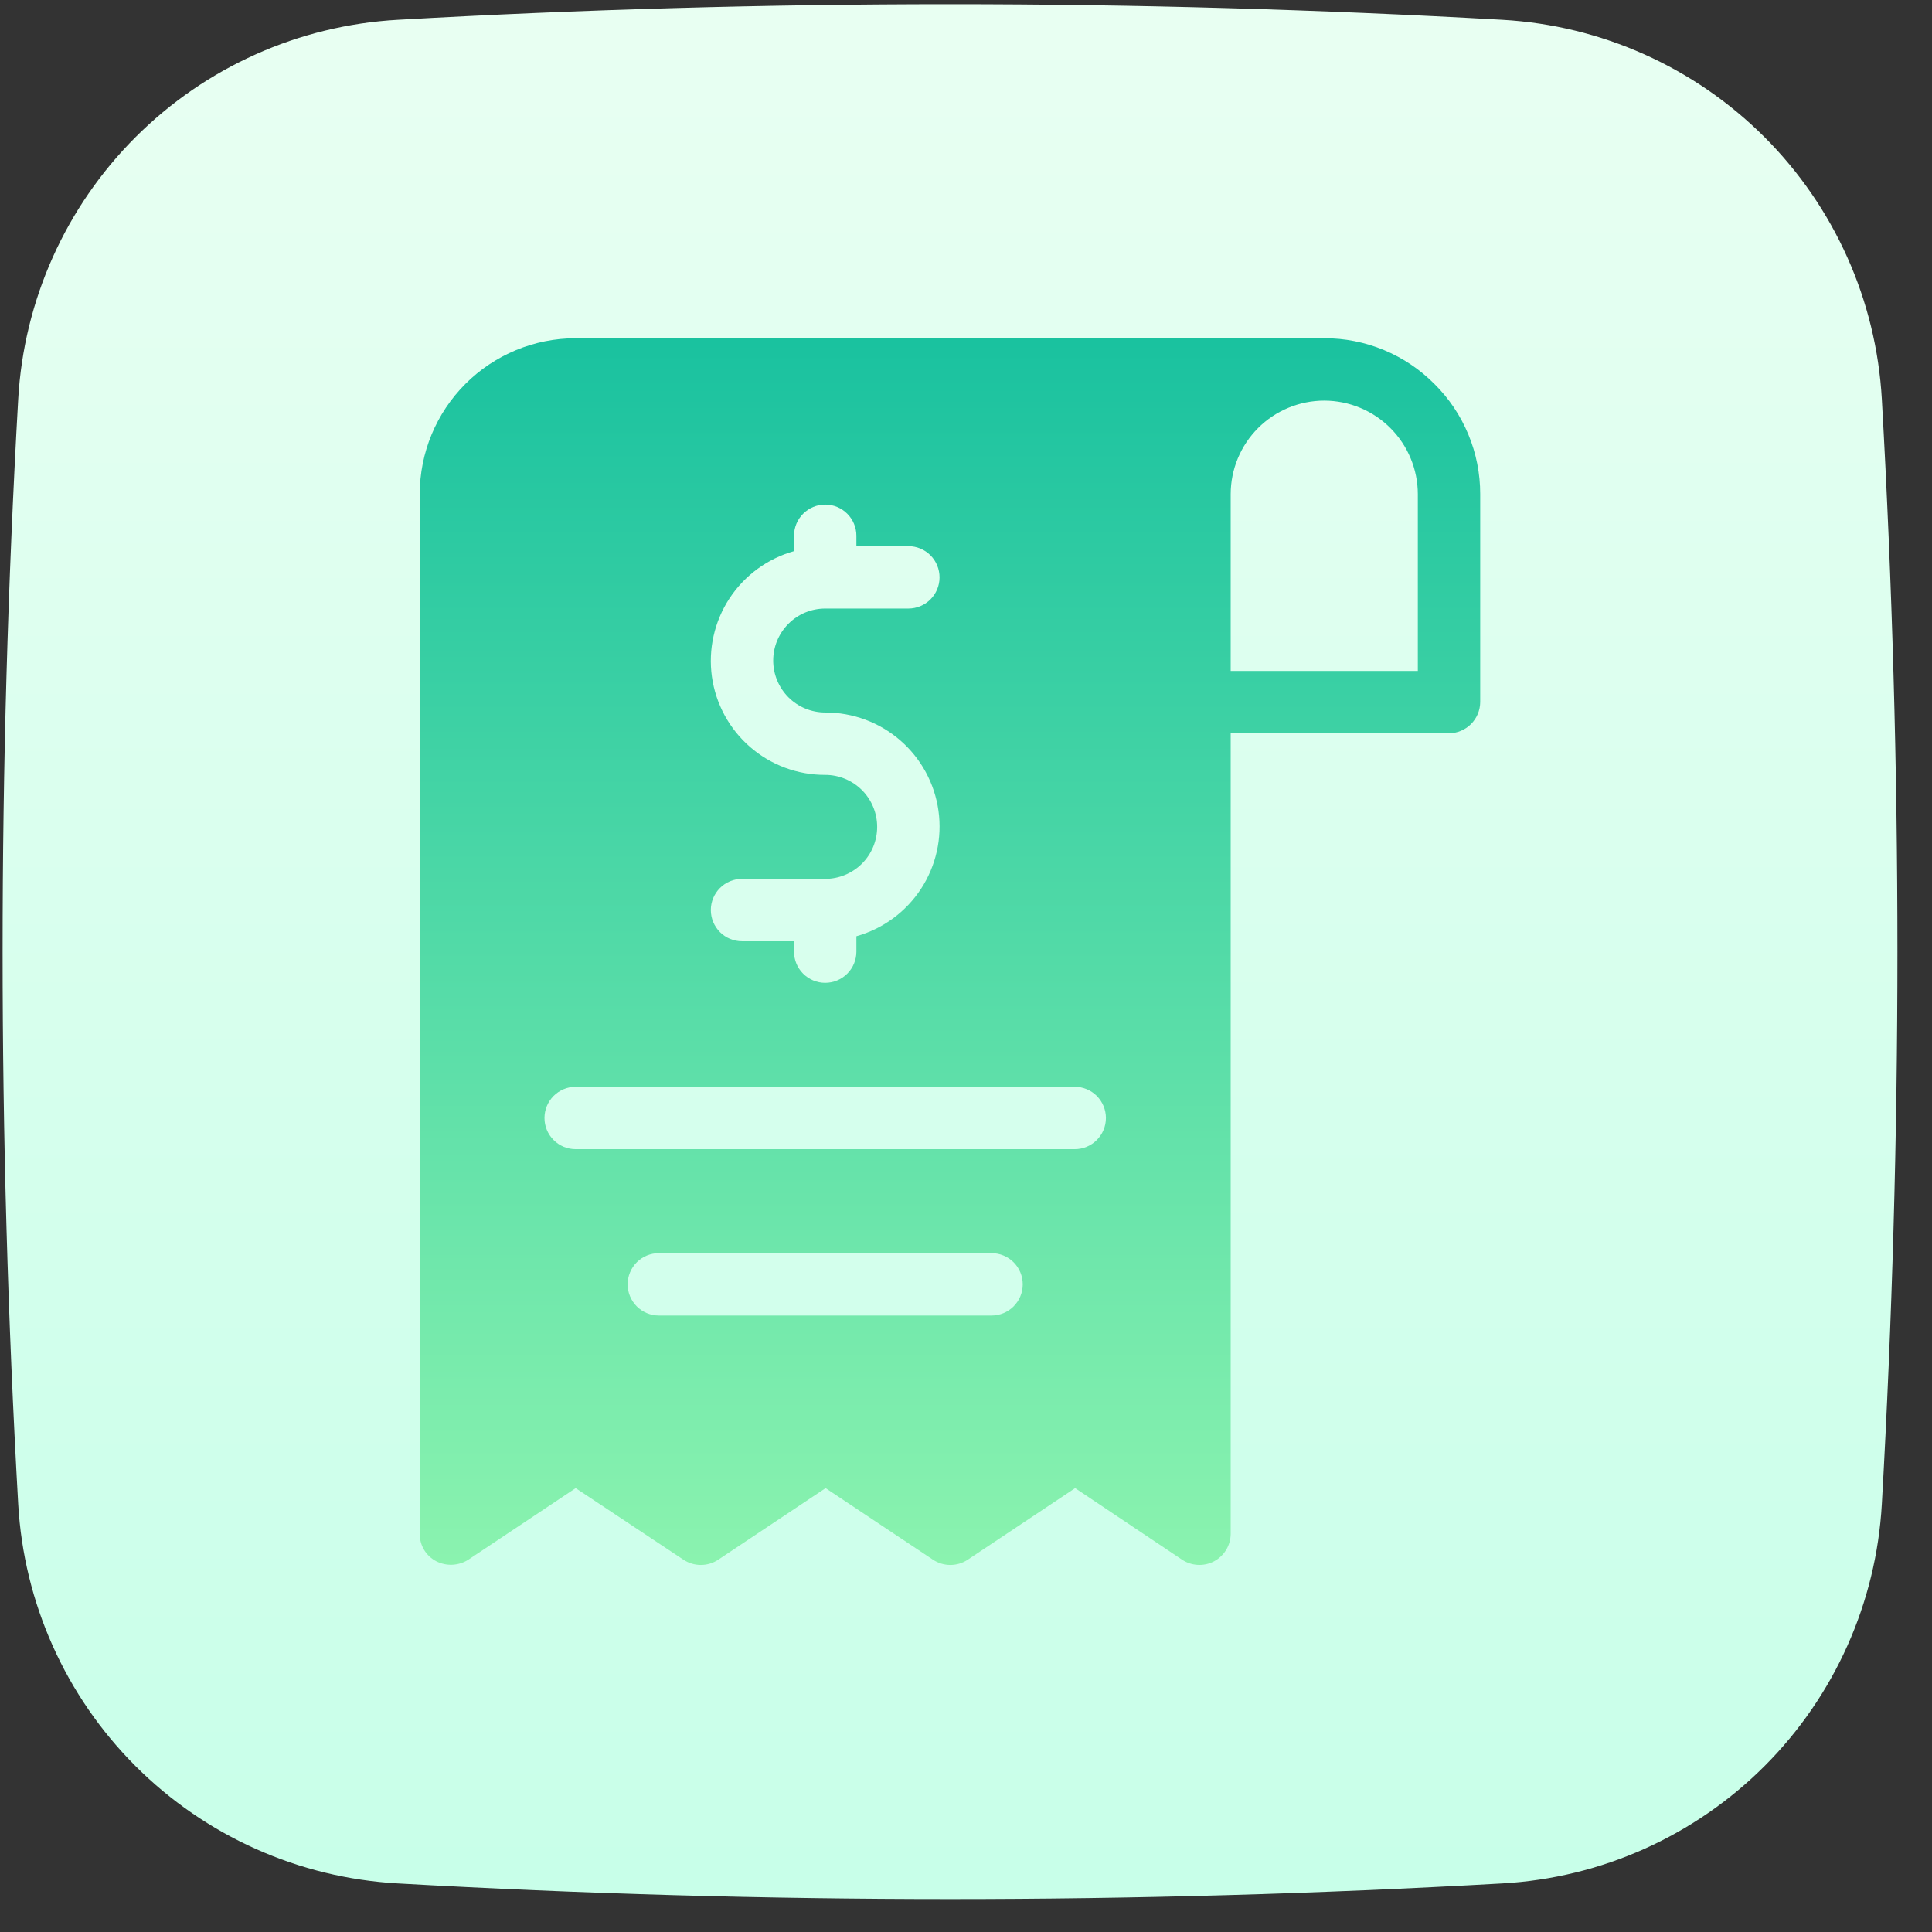
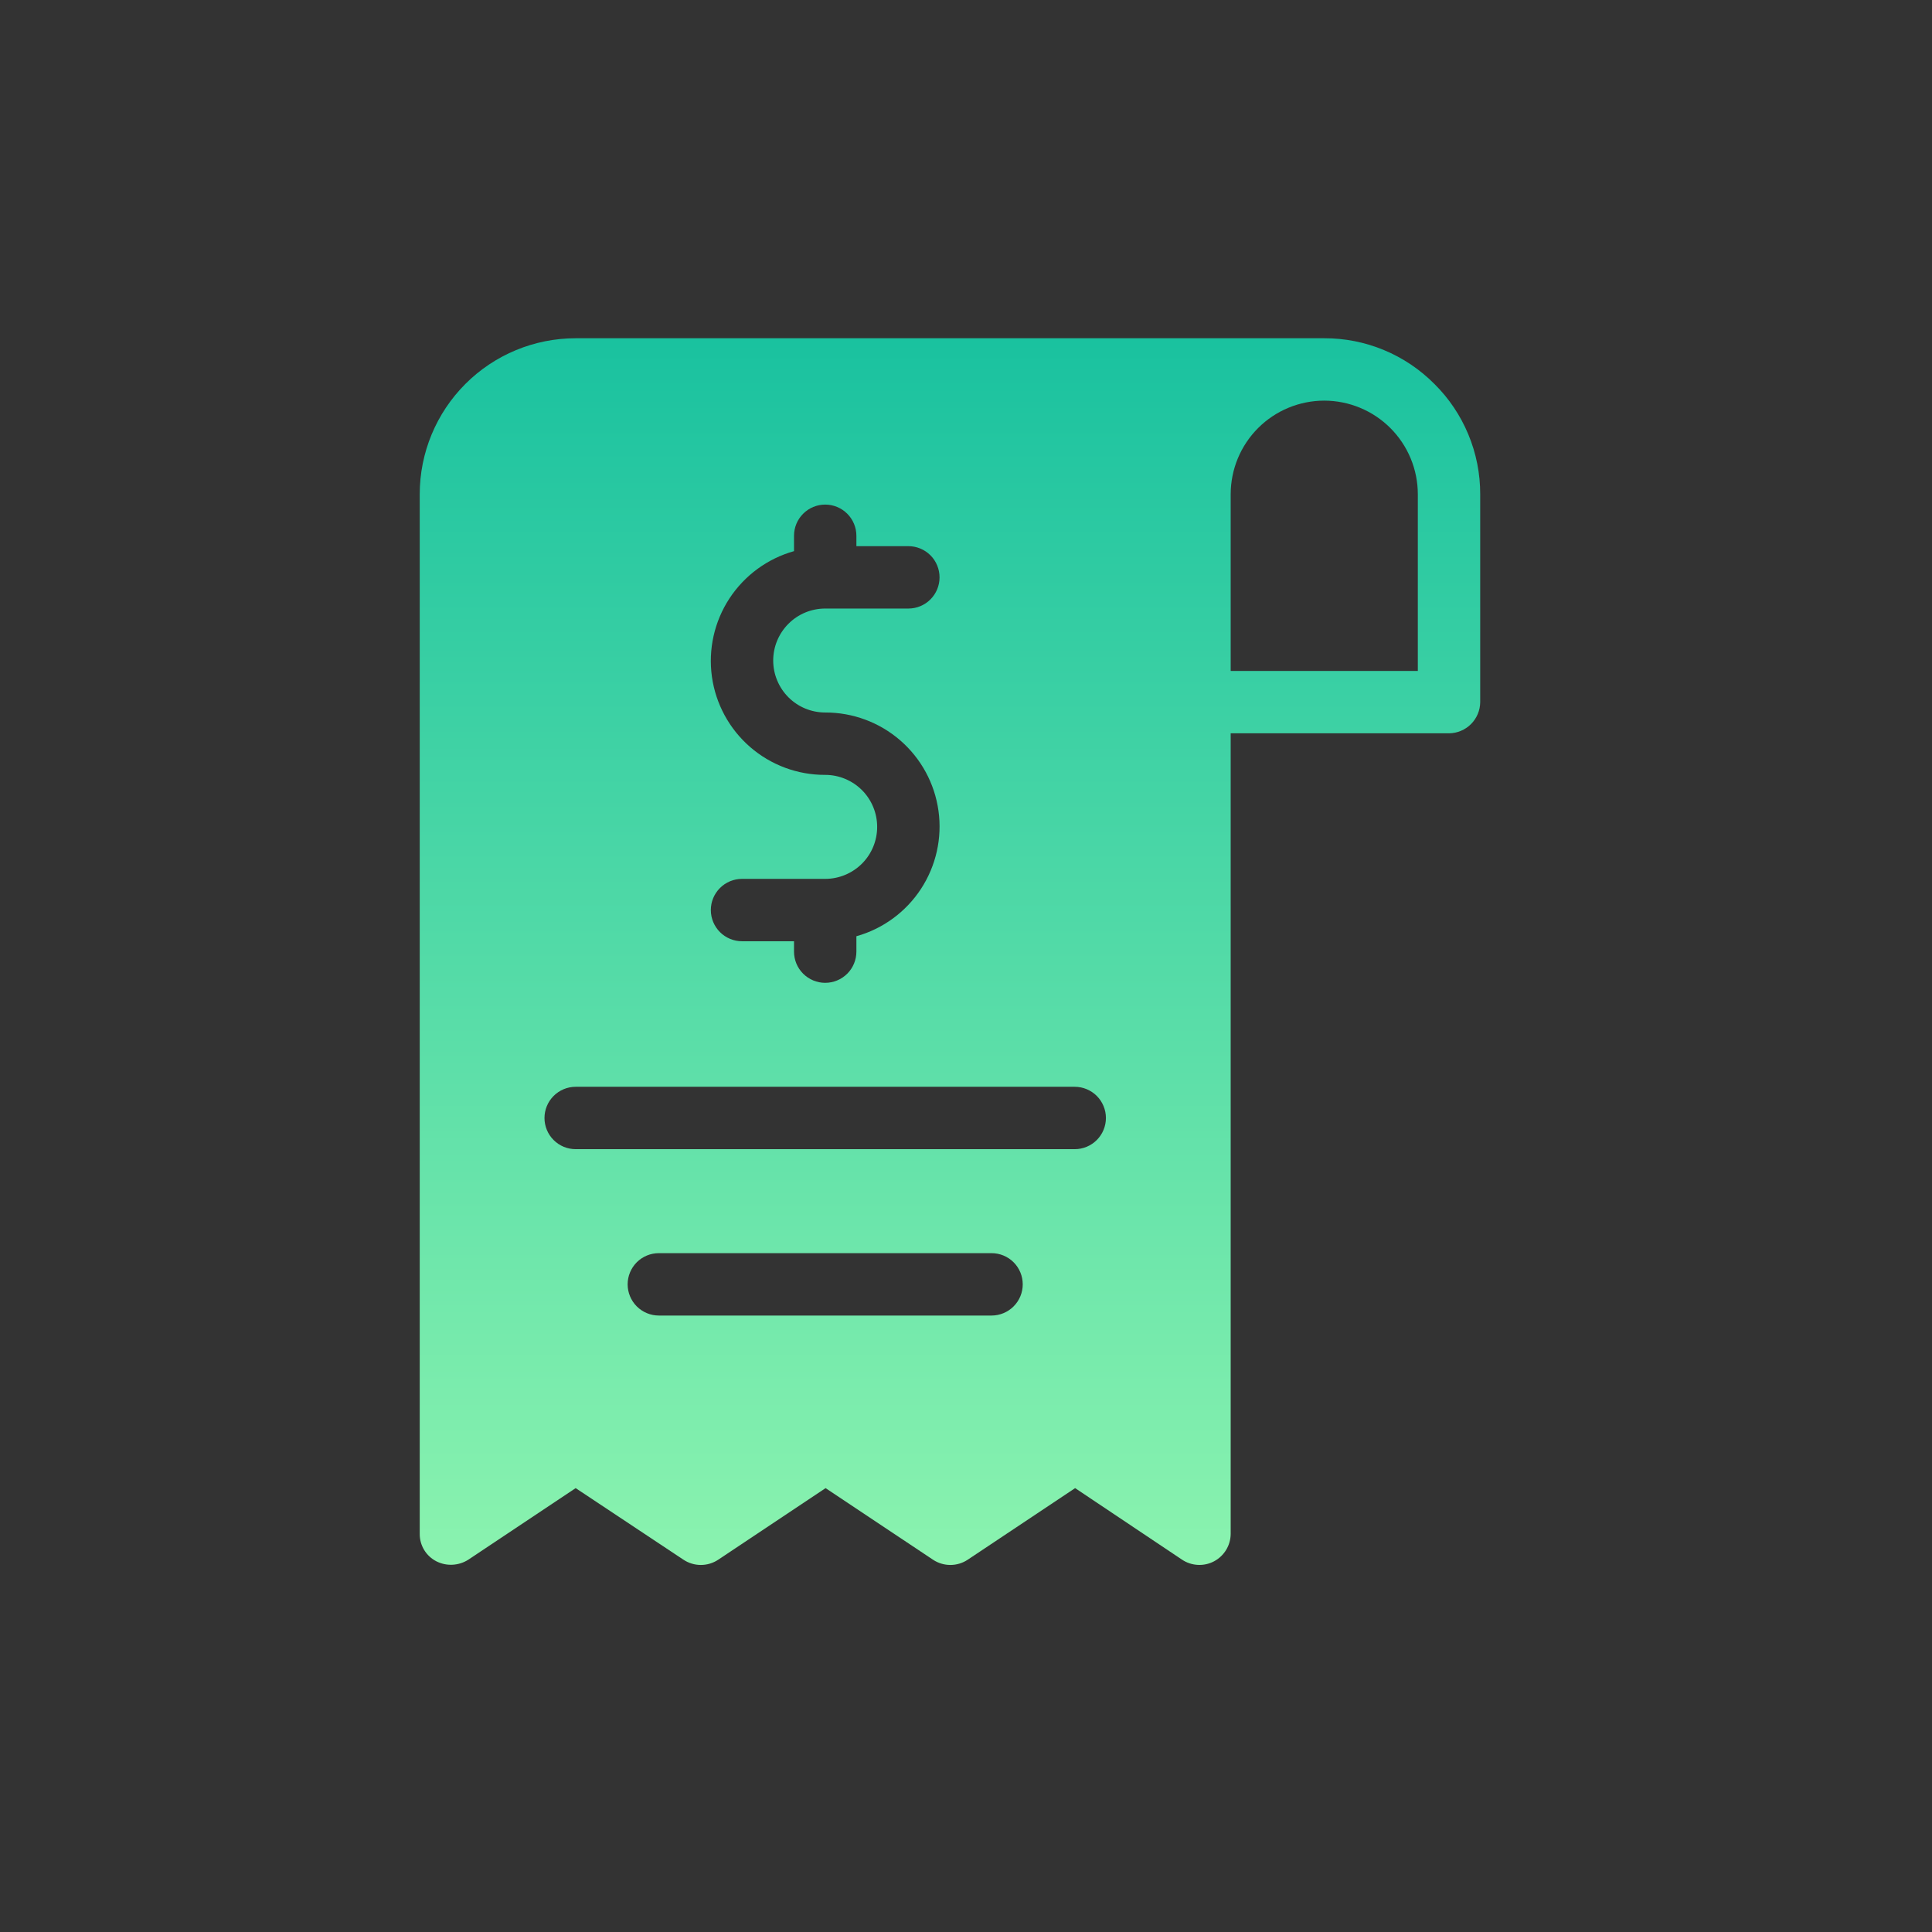
<svg xmlns="http://www.w3.org/2000/svg" width="52" height="52" viewBox="0 0 52 52" fill="none">
  <rect x="0" y="0" width="52" height="52" fill="#333333" stroke="none" />
-   <path d="M50.65 10.746C50.5 8.086 49.376 5.574 47.492 3.69C45.608 1.807 43.097 0.683 40.437 0.533C30.534 -0.027 20.607 -0.027 10.703 0.533C8.043 0.683 5.532 1.807 3.648 3.691C1.764 5.574 0.64 8.086 0.49 10.746C-0.07 20.649 -0.07 30.576 0.49 40.48C0.64 43.14 1.764 45.651 3.648 47.535C5.532 49.419 8.043 50.543 10.703 50.693C20.607 51.254 30.534 51.254 40.437 50.693C43.097 50.543 45.608 49.419 47.492 47.535C49.376 45.651 50.5 43.14 50.65 40.48C51.209 30.576 51.209 20.649 50.65 10.746Z" fill="url(#paint0_linear_2160_54)" />
  <path d="M38.608 10.335C38.22 9.944 37.758 9.633 37.249 9.422C36.739 9.21 36.193 9.102 35.642 9.104H15.494C14.381 9.104 13.314 9.546 12.527 10.333C11.74 11.12 11.297 12.188 11.297 13.301V41.284C11.296 41.437 11.337 41.586 11.416 41.717C11.495 41.847 11.609 41.953 11.745 42.023C11.88 42.091 12.03 42.123 12.181 42.115C12.333 42.107 12.479 42.06 12.607 41.978L15.494 40.053L18.393 41.978C18.532 42.071 18.696 42.121 18.863 42.121C19.031 42.121 19.195 42.071 19.334 41.978L22.221 40.053L25.109 41.978C25.248 42.071 25.412 42.121 25.579 42.121C25.747 42.121 25.91 42.071 26.049 41.978L28.937 40.053L31.814 41.978C31.94 42.063 32.087 42.111 32.239 42.119C32.391 42.127 32.542 42.094 32.676 42.023C32.811 41.951 32.923 41.845 33.002 41.715C33.081 41.585 33.123 41.436 33.124 41.284V19.737H39C39.222 19.735 39.435 19.646 39.592 19.489C39.749 19.332 39.838 19.12 39.84 18.898V13.301C39.841 12.75 39.733 12.204 39.521 11.694C39.31 11.185 39 10.723 38.608 10.335ZM22.21 20.856C21.468 20.859 20.75 20.592 20.19 20.106C19.629 19.62 19.264 18.947 19.161 18.212C19.059 17.477 19.226 16.73 19.632 16.109C20.039 15.488 20.656 15.035 21.371 14.834V14.42C21.371 14.198 21.459 13.984 21.617 13.827C21.774 13.669 21.988 13.581 22.21 13.581C22.433 13.581 22.646 13.669 22.804 13.827C22.961 13.984 23.05 14.198 23.05 14.42V14.7H24.449C24.672 14.7 24.885 14.789 25.043 14.946C25.2 15.103 25.288 15.317 25.288 15.54C25.288 15.762 25.2 15.976 25.043 16.133C24.885 16.291 24.672 16.379 24.449 16.379H22.21C21.839 16.379 21.483 16.526 21.221 16.789C20.959 17.051 20.811 17.407 20.811 17.778C20.811 18.149 20.959 18.505 21.221 18.768C21.483 19.03 21.839 19.177 22.21 19.177C22.952 19.175 23.67 19.441 24.231 19.928C24.791 20.414 25.157 21.087 25.259 21.822C25.362 22.557 25.194 23.304 24.788 23.925C24.382 24.546 23.764 24.999 23.05 25.199V25.613C23.05 25.836 22.961 26.05 22.804 26.207C22.646 26.364 22.433 26.453 22.21 26.453C21.988 26.453 21.774 26.364 21.617 26.207C21.459 26.05 21.371 25.836 21.371 25.613V25.334H19.972C19.749 25.334 19.535 25.245 19.378 25.088C19.221 24.93 19.132 24.717 19.132 24.494C19.132 24.271 19.221 24.058 19.378 23.901C19.535 23.743 19.749 23.655 19.972 23.655H22.21C22.581 23.655 22.937 23.507 23.2 23.245C23.462 22.983 23.609 22.627 23.609 22.256C23.609 21.884 23.462 21.529 23.2 21.266C22.937 21.004 22.581 20.856 22.21 20.856ZM26.688 35.408H17.733C17.51 35.408 17.297 35.319 17.139 35.162C16.982 35.004 16.893 34.791 16.893 34.568C16.893 34.345 16.982 34.132 17.139 33.974C17.297 33.817 17.51 33.729 17.733 33.729H26.688C26.91 33.729 27.124 33.817 27.281 33.974C27.439 34.132 27.527 34.345 27.527 34.568C27.527 34.791 27.439 35.004 27.281 35.162C27.124 35.319 26.91 35.408 26.688 35.408ZM28.926 30.93H15.494C15.272 30.93 15.058 30.842 14.901 30.684C14.743 30.527 14.655 30.313 14.655 30.091C14.655 29.868 14.743 29.655 14.901 29.497C15.058 29.34 15.272 29.251 15.494 29.251H28.926C29.149 29.251 29.362 29.34 29.52 29.497C29.677 29.655 29.766 29.868 29.766 30.091C29.766 30.313 29.677 30.527 29.52 30.684C29.362 30.842 29.149 30.93 28.926 30.93ZM38.161 18.058H33.124V13.301C33.125 12.633 33.39 11.993 33.862 11.521C34.334 11.049 34.974 10.784 35.642 10.783C36.31 10.784 36.95 11.049 37.422 11.521C37.894 11.993 38.16 12.633 38.161 13.301V18.058Z" fill="url(#paint1_linear_2160_54)" />
  <defs>
    <linearGradient id="paint0_linear_2160_54" x1="25.57" y1="0.821" x2="25.57" y2="50.49" gradientUnits="userSpaceOnUse">
      <stop stop-color="#E8FFF2" />
      <stop offset="1" stop-color="#C8FFE9" />
    </linearGradient>
    <linearGradient id="paint1_linear_2160_54" x1="25.568" y1="8.633" x2="25.568" y2="42.166" gradientUnits="userSpaceOnUse">
      <stop stop-color="#18C19F" />
      <stop offset="1" stop-color="#8BF3AF" />
    </linearGradient>
  </defs>
</svg>